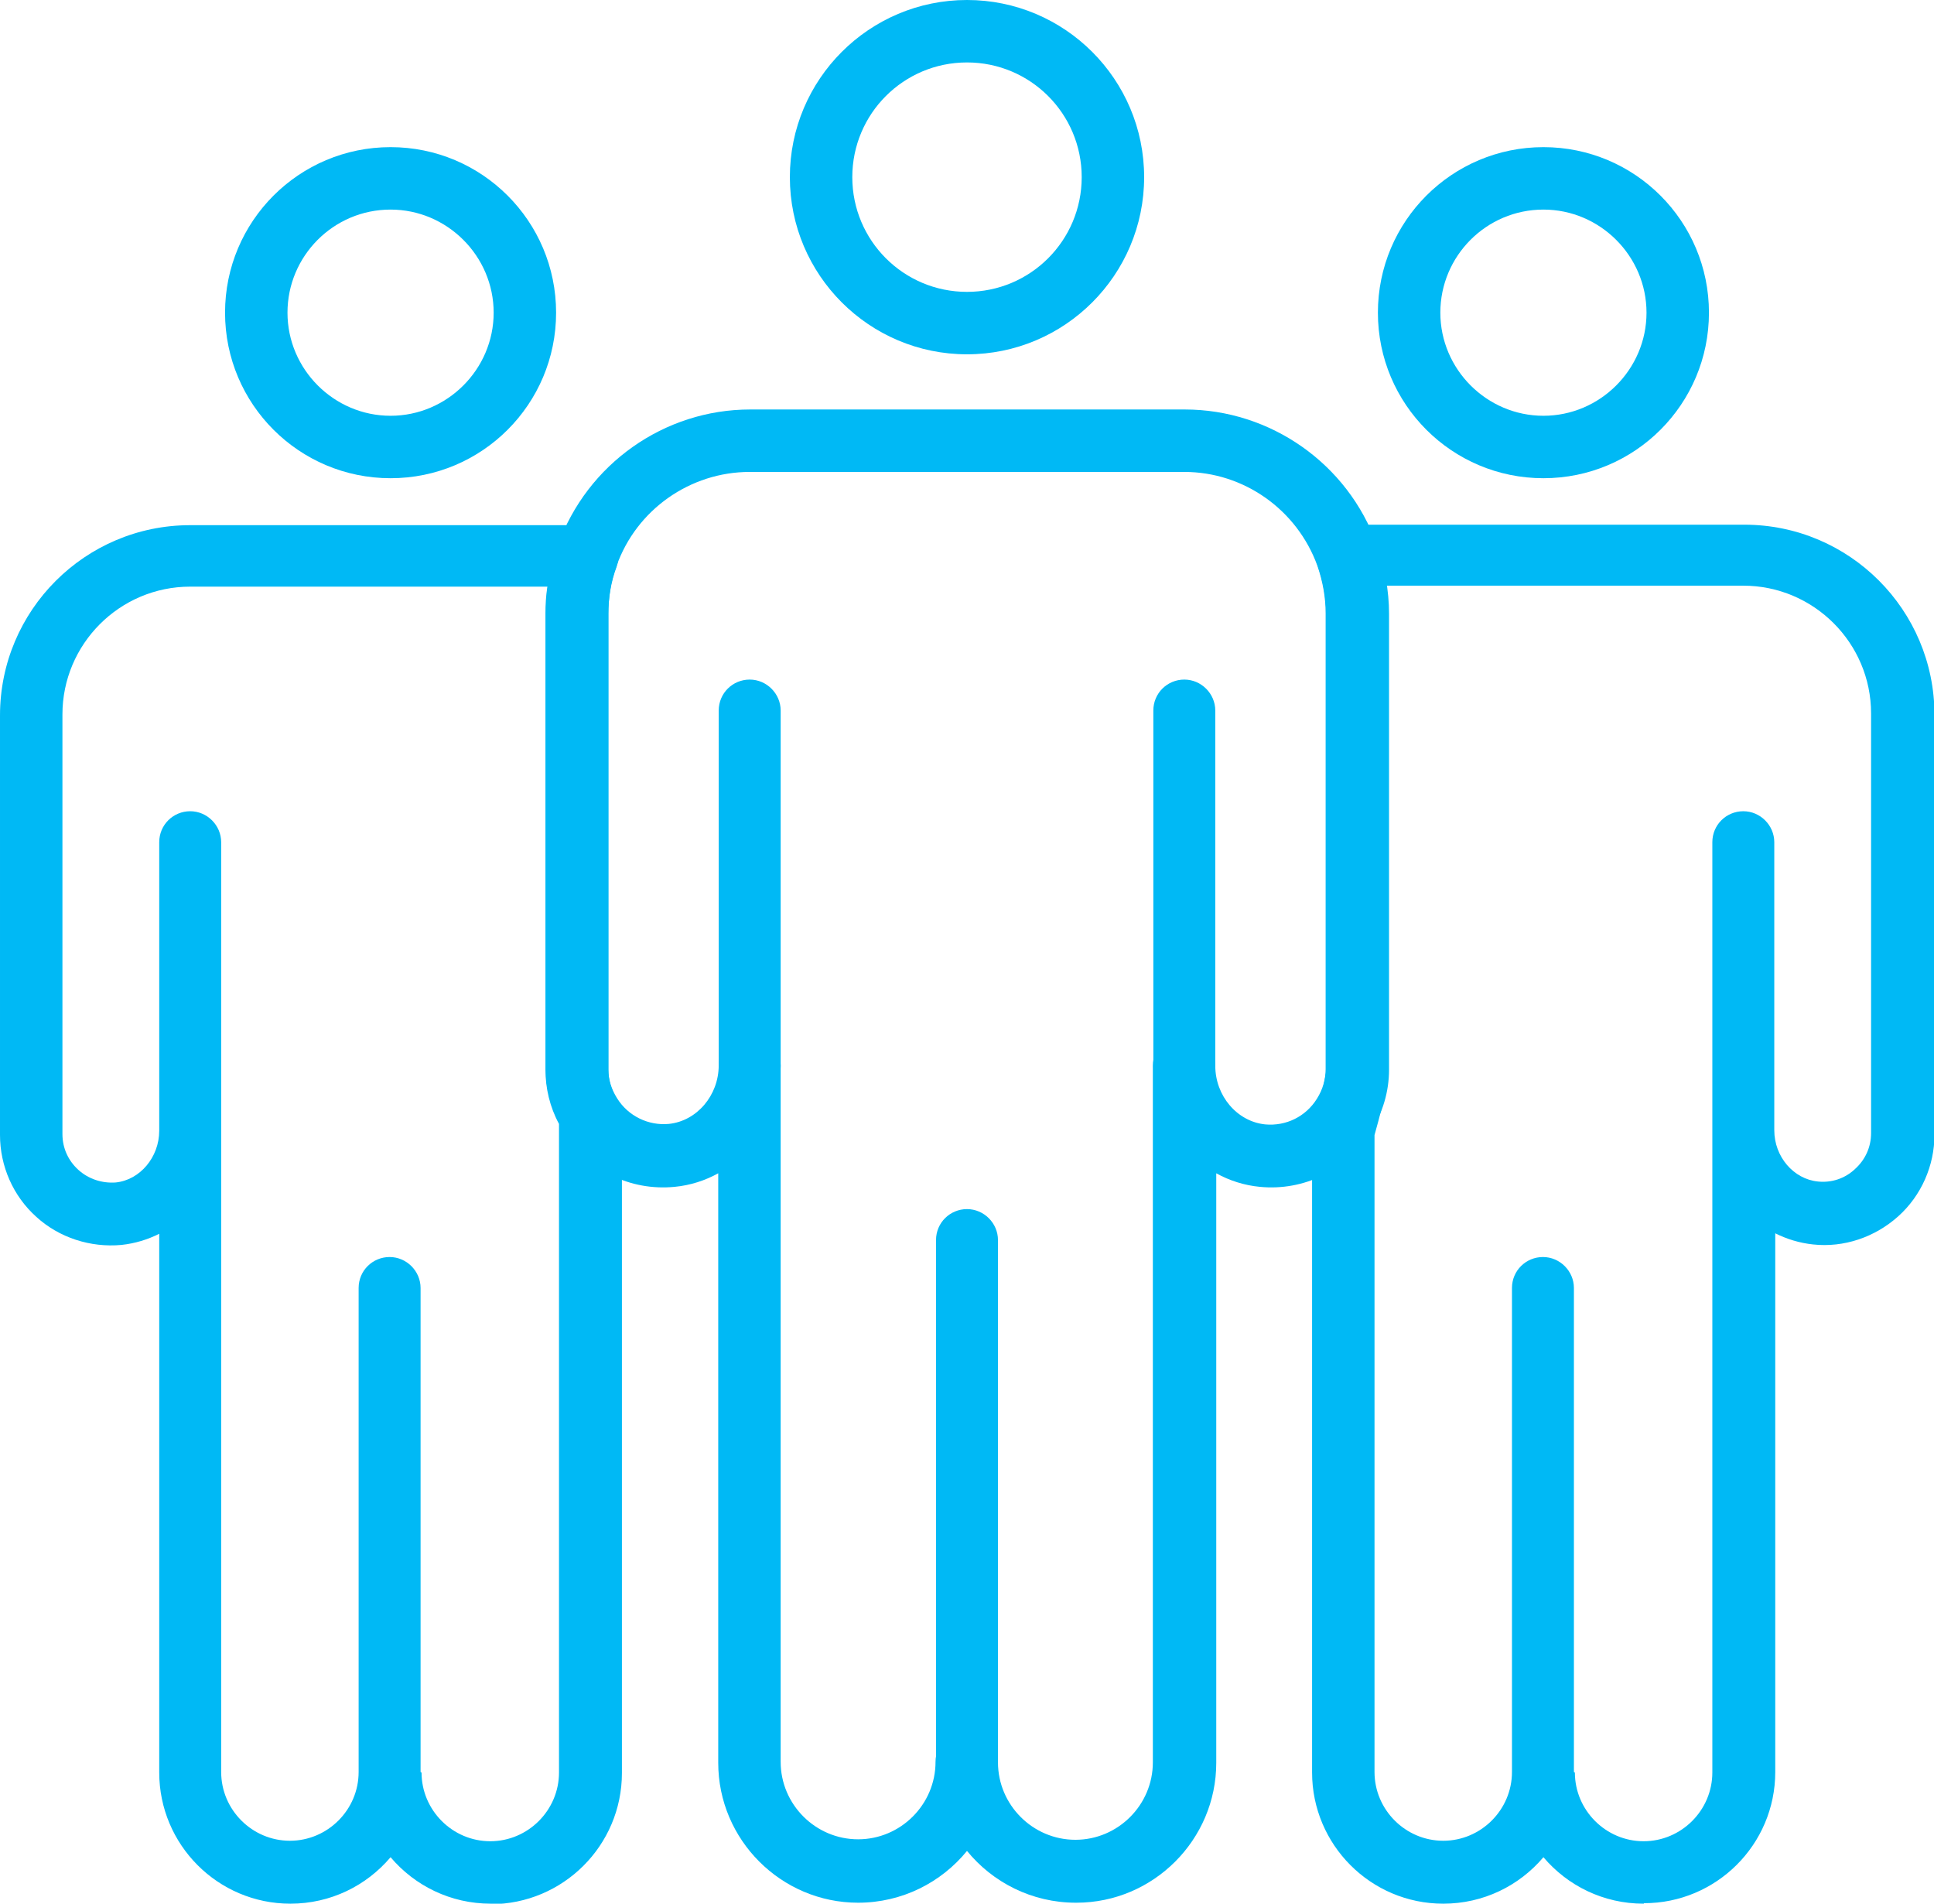
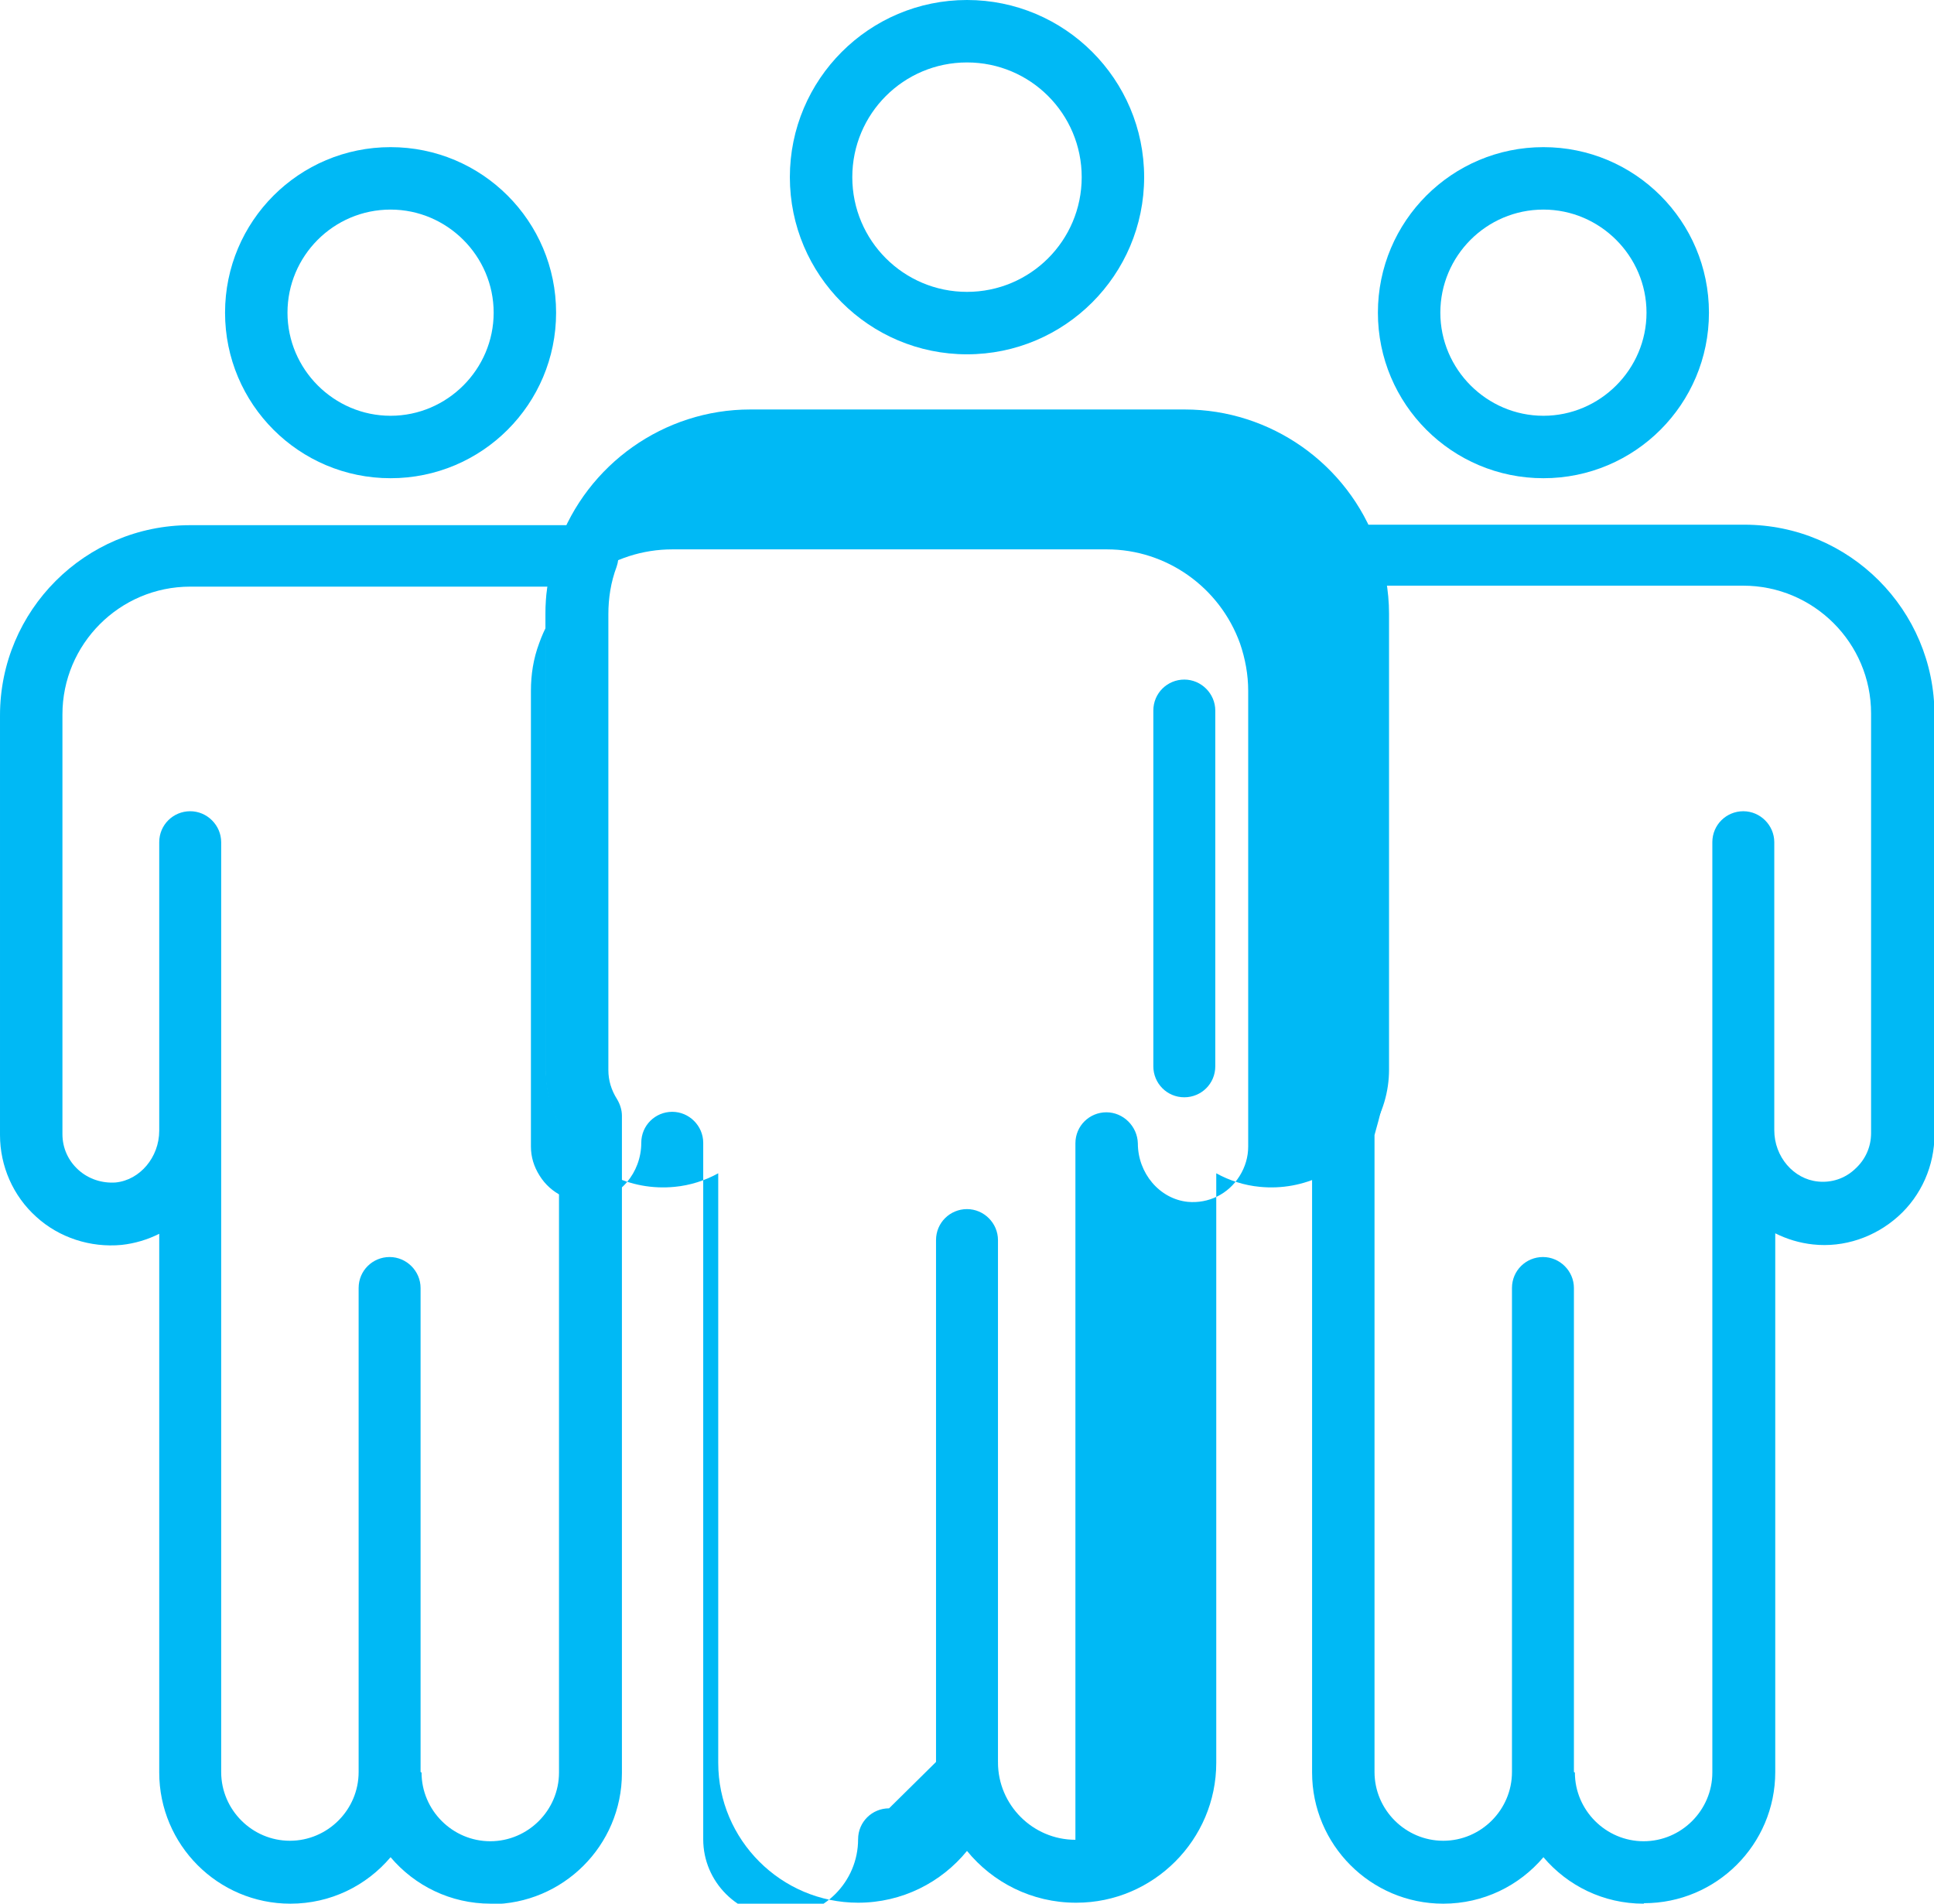
<svg xmlns="http://www.w3.org/2000/svg" id="Layer_2" viewBox="0 0 39.96 39.33">
  <defs>
    <style>.cls-1{fill:#00b9f5;stroke-width:0px;}</style>
  </defs>
  <g id="_ÎÓÈ_1">
    <path class="cls-1" d="M19.98,7.32c-2.02,0-3.66-1.64-3.66-3.66s1.64-3.66,3.66-3.66,3.66,1.64,3.66,3.66-1.64,3.66-3.66,3.66ZM19.98,1.29c-1.31,0-2.37,1.06-2.37,2.37s1.06,2.37,2.37,2.37,2.37-1.06,2.37-2.37-1.06-2.37-2.37-2.37Z" />
    <path class="cls-1" d="M10.14,39.33c-.83,0-1.57-.37-2.07-.96-.5.59-1.24.96-2.07.96-1.5,0-2.71-1.22-2.71-2.71v-11.13c-.24.12-.5.2-.78.23-.64.06-1.29-.15-1.76-.58-.48-.43-.75-1.05-.75-1.69v-8.67c0-2.17,1.76-3.93,3.93-3.93h8.2c.21,0,.41.1.53.27.12.17.15.39.08.59-.12.32-.17.65-.17.98v9.42c0,.21.06.41.18.6.06.1.1.22.1.34v.31s0,.01,0,.02c0,.02,0,.05,0,.08v13.17c0,1.5-1.22,2.71-2.71,2.71ZM8.71,36.62c0,.78.64,1.42,1.42,1.42s1.42-.64,1.42-1.42v-13.25s0-.02,0-.03c0-.04,0-.08,0-.12-.19-.35-.28-.74-.28-1.12v-9.42c0-.19.01-.37.04-.56H3.93c-1.46,0-2.64,1.19-2.64,2.64v8.67c0,.29.12.55.33.74.21.19.49.28.77.26.5-.05.9-.52.9-1.07v-5.96c0-.36.29-.64.64-.64s.64.29.64.64v19.21c0,.78.64,1.42,1.42,1.42s1.42-.64,1.42-1.42v-10c0-.36.29-.64.64-.64s.64.29.64.64v10Z" />
    <path class="cls-1" d="M8.07,9.88c-1.89,0-3.42-1.53-3.42-3.42s1.53-3.42,3.42-3.42,3.42,1.53,3.42,3.42-1.53,3.42-3.42,3.42ZM8.07,4.33c-1.18,0-2.13.96-2.13,2.13s.96,2.13,2.13,2.13,2.13-.96,2.13-2.13-.96-2.13-2.13-2.13Z" />
    <path class="cls-1" d="M33.96,39.33c-.83,0-1.57-.37-2.07-.96-.5.59-1.24.96-2.07.96-1.5,0-2.71-1.22-2.71-2.71v-13.25c0-.06,0-.13.03-.19.14-.44.26-.94.26-1.08v-9.42c0-.33-.06-.66-.17-.98-.07-.2-.04-.42.08-.59.12-.17.32-.27.53-.27h8.2c2.17,0,3.93,1.76,3.93,3.93v8.67c0,.64-.27,1.26-.75,1.69-.48.43-1.12.65-1.76.58-.28-.03-.54-.11-.78-.23v11.13c0,1.5-1.22,2.71-2.71,2.71ZM32.54,36.62c0,.78.64,1.42,1.42,1.42s1.42-.64,1.42-1.42v-13.21s0-.03,0-.05v-5.96c0-.36.29-.64.64-.64s.64.29.64.64v5.91s0,.03,0,.04c0,.55.4,1.01.9,1.06.28.03.56-.06.77-.26.21-.19.33-.45.33-.74v-8.67c0-1.46-1.19-2.64-2.64-2.64h-7.38c.03.18.04.37.04.56v9.42c0,.37-.19,1.05-.28,1.37v13.16c0,.78.64,1.42,1.42,1.42s1.42-.64,1.42-1.42v-10c0-.36.29-.64.64-.64s.64.29.64.64v10Z" />
-     <path class="cls-1" d="M22.23,39.31c-.91,0-1.72-.42-2.25-1.07-.53.65-1.34,1.07-2.25,1.07-1.59,0-2.89-1.3-2.89-2.89v-12.18c-.27.15-.58.25-.9.28-.92.09-1.79-.34-2.28-1.13-.25-.4-.38-.84-.38-1.29v-9.42c0-.48.08-.95.25-1.42.6-1.67,2.19-2.8,3.97-2.8h8.98c1.77,0,3.37,1.12,3.97,2.8.16.46.25.94.25,1.42v9.42c0,.45-.13.9-.39,1.3-.49.78-1.37,1.21-2.28,1.12-.32-.03-.63-.13-.9-.28v12.18c0,1.59-1.3,2.89-2.89,2.89ZM19.98,35.77c.36,0,.64.29.64.64,0,.88.72,1.6,1.6,1.6s1.6-.72,1.6-1.6v-14.39c0-.36.29-.64.64-.64.35,0,.64.29.65.64,0,.62.45,1.15,1.03,1.21.43.04.84-.16,1.07-.53.12-.19.18-.4.18-.61v-9.42c0-.33-.06-.66-.17-.98h0c-.42-1.16-1.52-1.94-2.75-1.94h-8.98c-1.23,0-2.34.78-2.75,1.94-.12.32-.17.65-.17.98v9.42c0,.21.06.41.18.6.23.37.65.57,1.07.53.58-.06,1.03-.59,1.03-1.21,0-.36.29-.64.64-.64s.64.29.64.64v14.39c0,.88.72,1.6,1.6,1.6s1.6-.72,1.6-1.6c0-.36.29-.64.64-.64Z" />
+     <path class="cls-1" d="M22.23,39.31c-.91,0-1.72-.42-2.25-1.07-.53.65-1.34,1.07-2.25,1.07-1.59,0-2.89-1.3-2.89-2.89v-12.18c-.27.15-.58.25-.9.28-.92.09-1.79-.34-2.28-1.13-.25-.4-.38-.84-.38-1.29v-9.42c0-.48.08-.95.25-1.42.6-1.67,2.19-2.8,3.97-2.8h8.98c1.77,0,3.37,1.12,3.97,2.8.16.46.25.94.25,1.42v9.42c0,.45-.13.9-.39,1.3-.49.78-1.37,1.21-2.28,1.12-.32-.03-.63-.13-.9-.28v12.18c0,1.59-1.3,2.89-2.89,2.89ZM19.98,35.77c.36,0,.64.29.64.64,0,.88.72,1.6,1.6,1.6v-14.39c0-.36.29-.64.64-.64.35,0,.64.29.65.64,0,.62.45,1.15,1.03,1.21.43.04.84-.16,1.07-.53.12-.19.18-.4.18-.61v-9.42c0-.33-.06-.66-.17-.98h0c-.42-1.16-1.52-1.94-2.75-1.94h-8.98c-1.23,0-2.34.78-2.75,1.94-.12.32-.17.65-.17.98v9.42c0,.21.06.41.18.6.23.37.65.57,1.07.53.58-.06,1.03-.59,1.03-1.21,0-.36.29-.64.64-.64s.64.29.64.64v14.39c0,.88.72,1.6,1.6,1.6s1.6-.72,1.6-1.6c0-.36.29-.64.64-.64Z" />
    <path class="cls-1" d="M31.89,9.88c-1.89,0-3.42-1.53-3.42-3.42s1.53-3.42,3.42-3.42,3.42,1.53,3.42,3.42-1.53,3.42-3.42,3.42ZM31.89,4.33c-1.18,0-2.13.96-2.13,2.13s.96,2.13,2.13,2.13,2.13-.96,2.13-2.13-.96-2.13-2.13-2.13Z" />
    <path class="cls-1" d="M19.98,37.06c-.36,0-.64-.29-.64-.64v-10.8c0-.36.29-.64.64-.64s.64.29.64.64v10.8c0,.36-.29.64-.64.64Z" />
-     <path class="cls-1" d="M15.49,22.67c-.36,0-.64-.29-.64-.64v-7.35c0-.36.29-.64.64-.64s.64.29.64.64v7.35c0,.36-.29.64-.64.64Z" />
    <path class="cls-1" d="M24.47,22.67c-.36,0-.64-.29-.64-.64v-7.35c0-.36.29-.64.64-.64s.64.29.64.64v7.35c0,.36-.29.64-.64.64Z" />
  </g>
</svg>